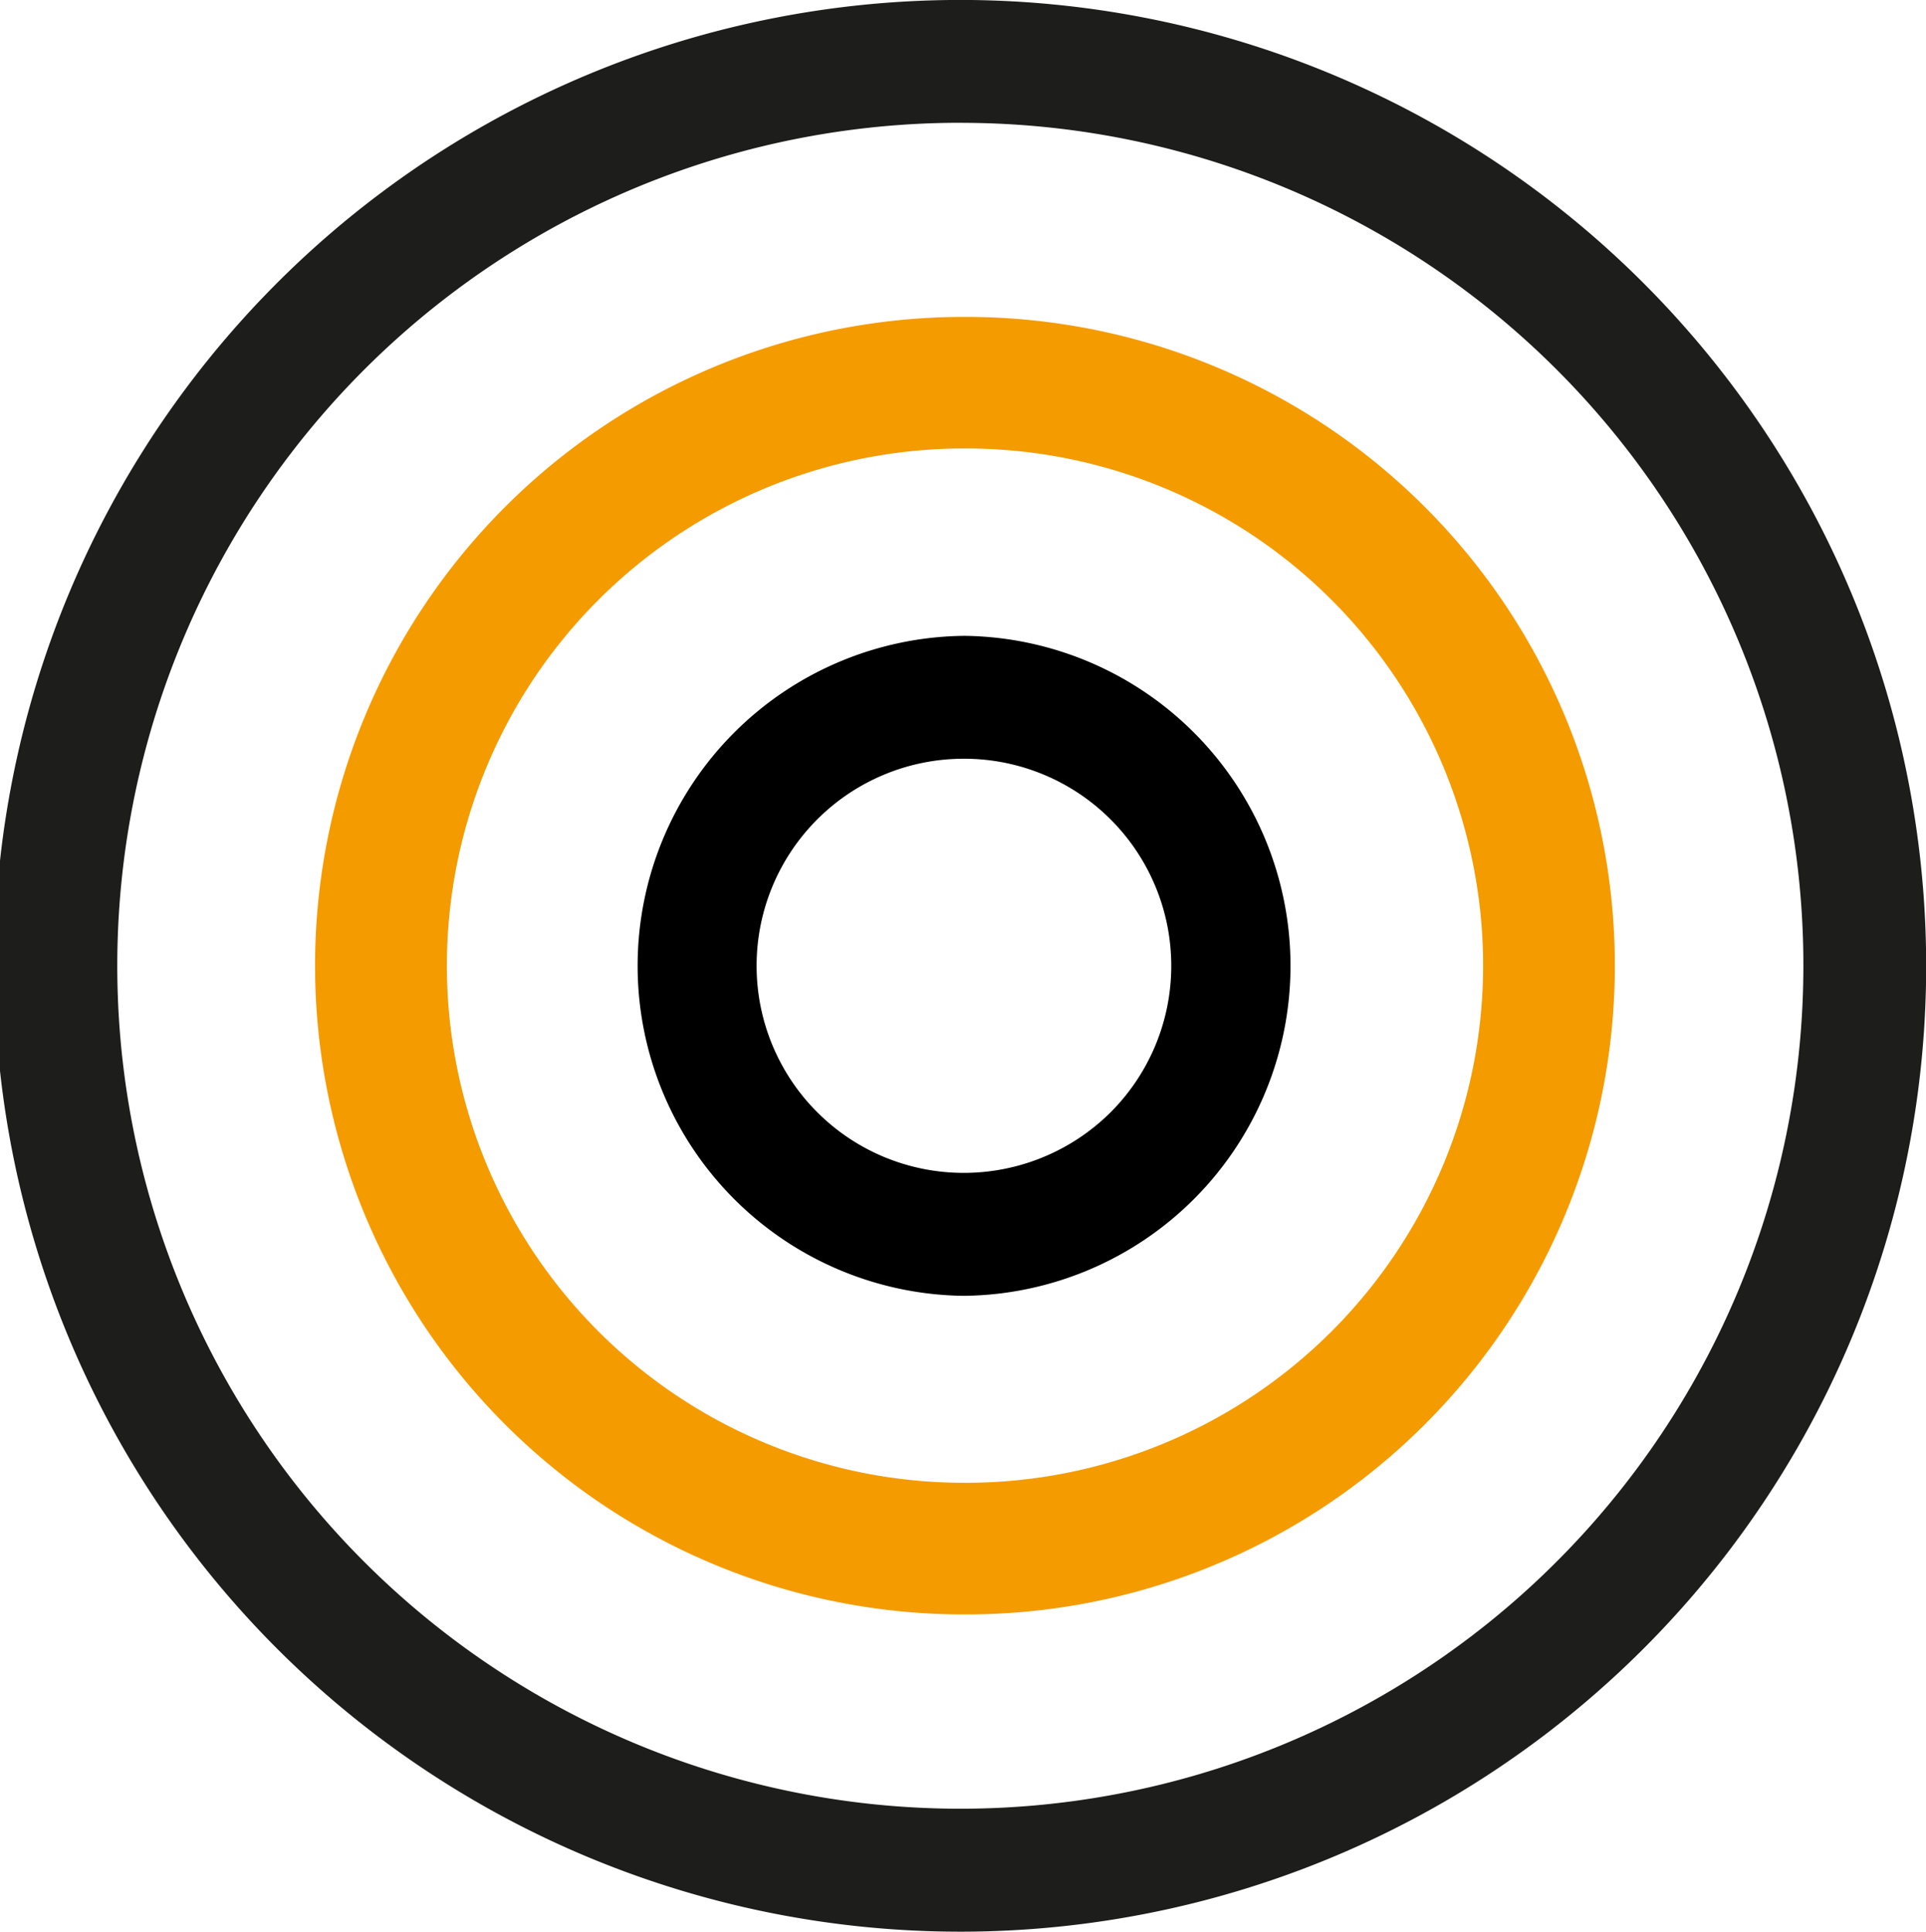
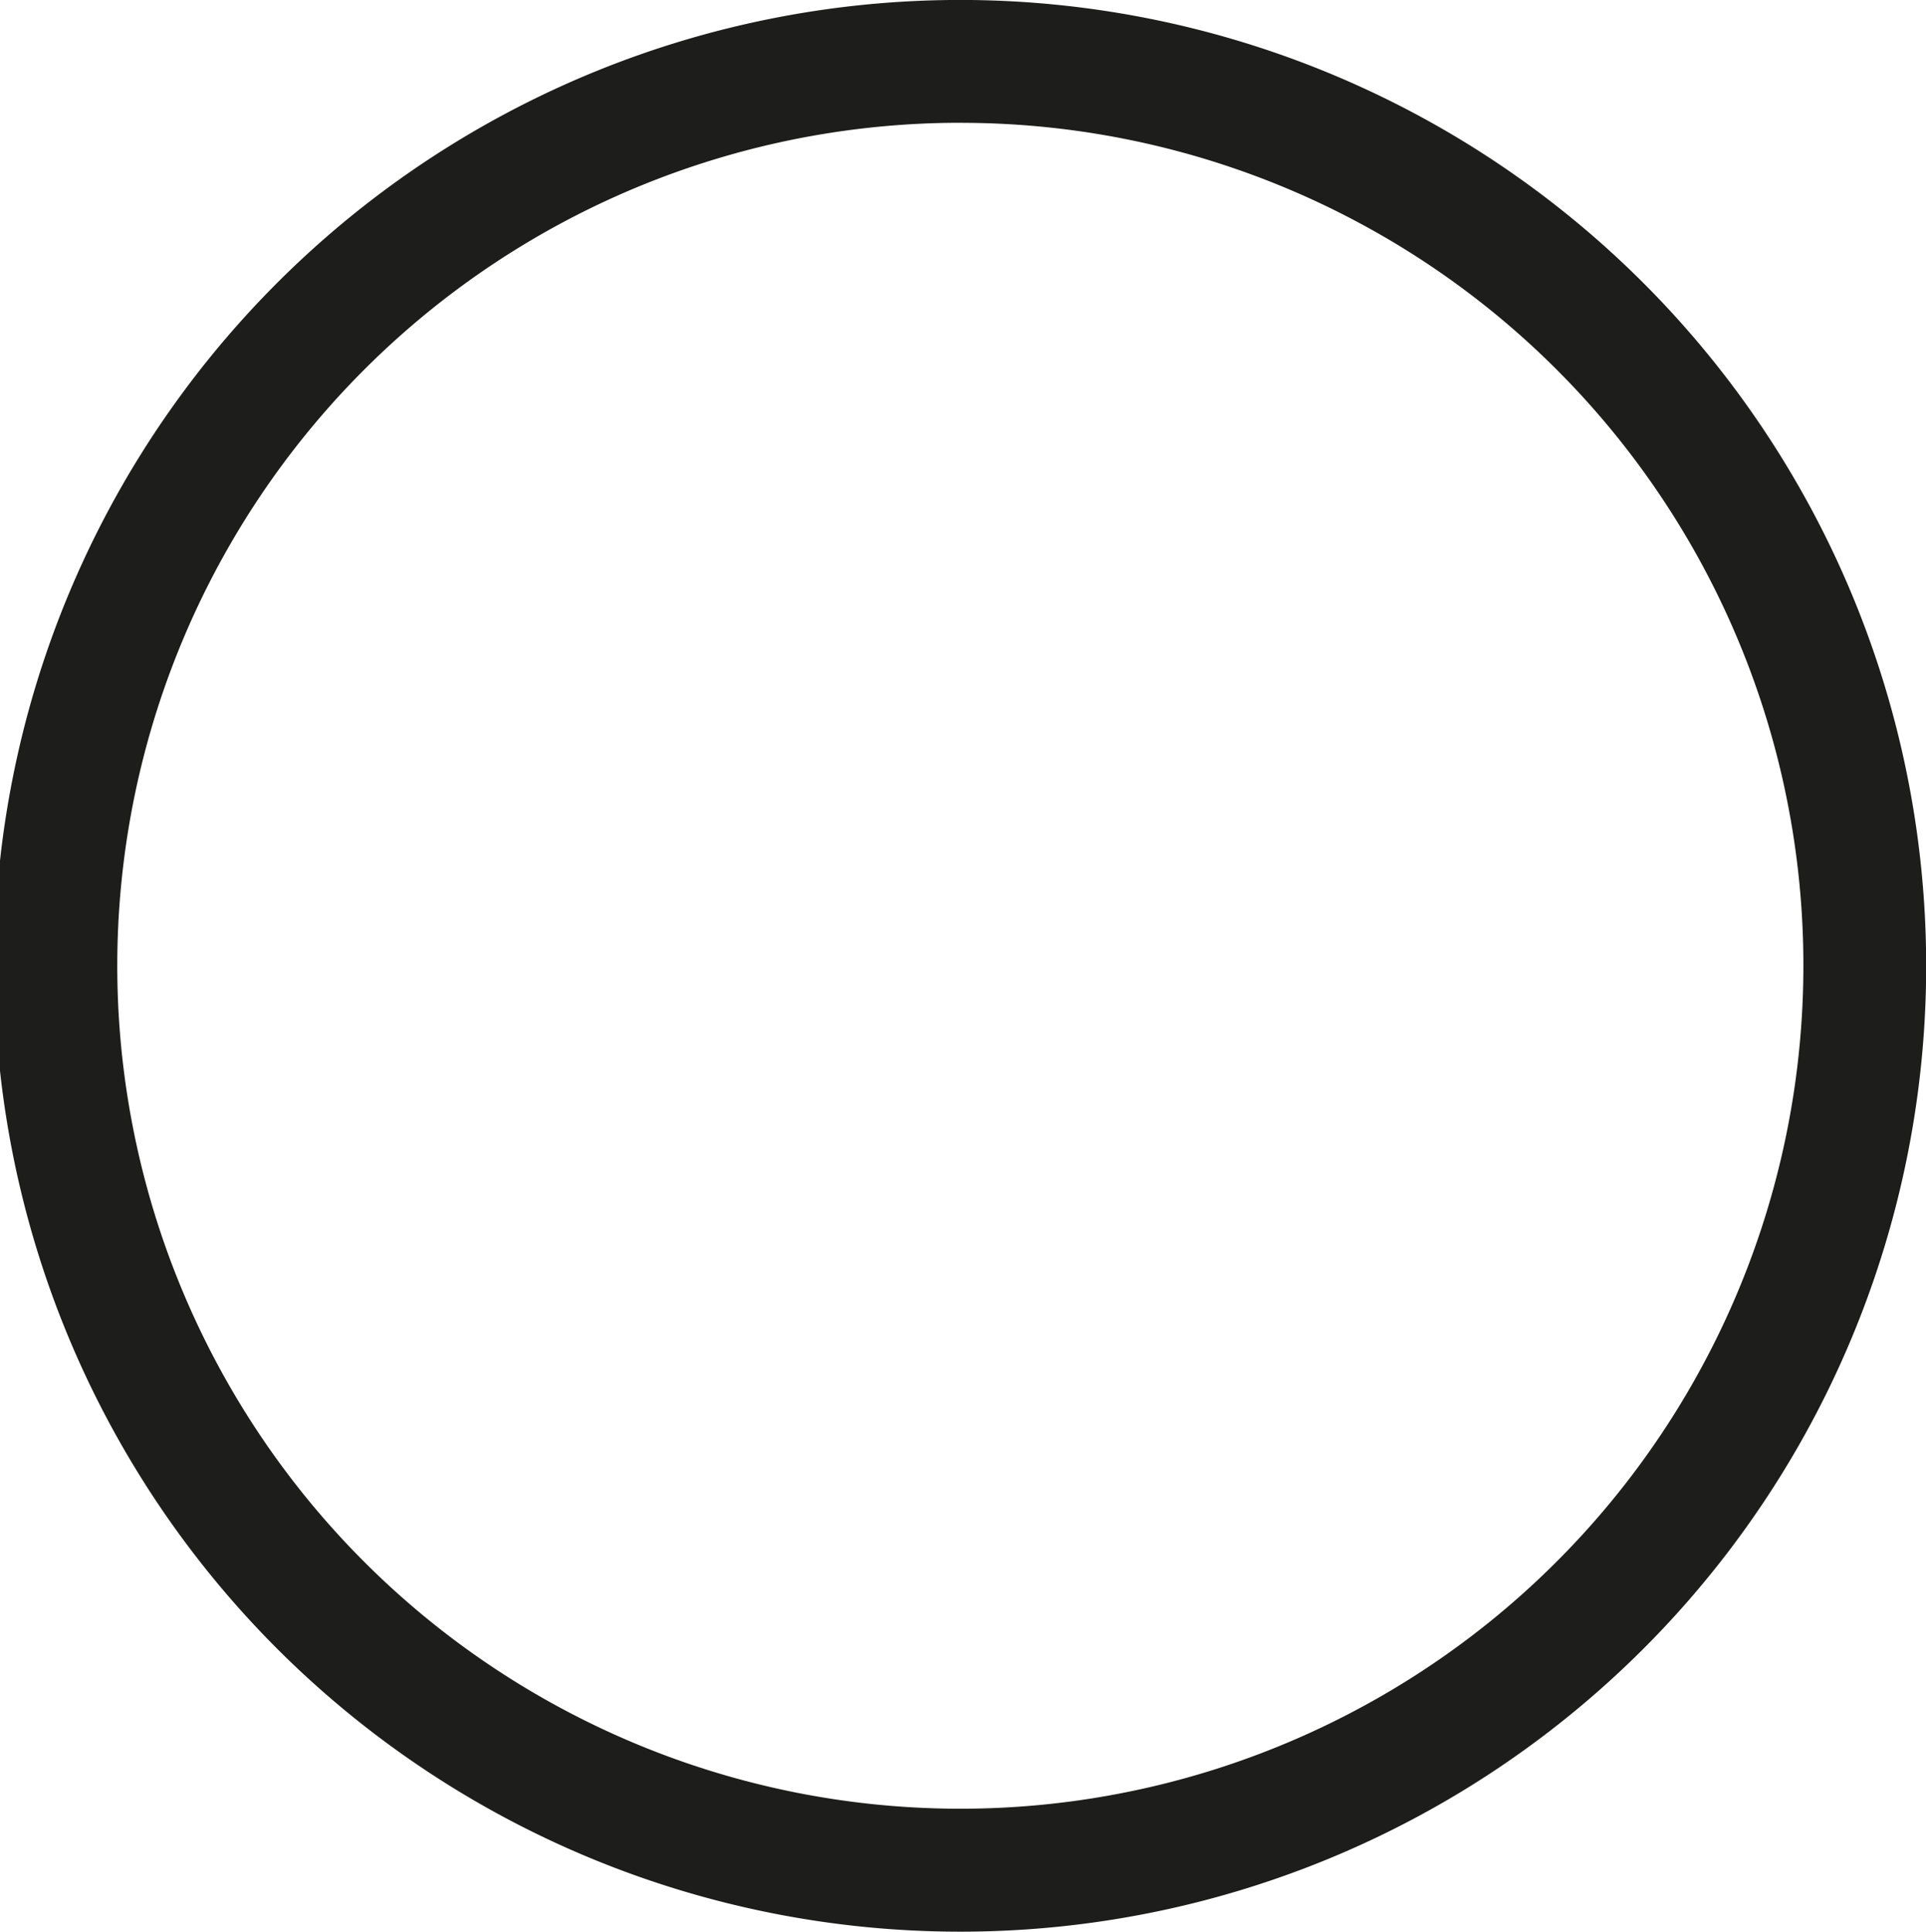
<svg xmlns="http://www.w3.org/2000/svg" width="34.979" height="35.085" viewBox="0 0 34.979 35.085">
  <defs>
    <style>
      .cls-1 {
        fill: #1d1d1b;
      }

      .cls-2 {
        fill: #f49b00;
      }
    </style>
  </defs>
  <g id="Wärme_Icon" data-name="Wärme Icon" transform="translate(-434.907 -298.278)">
    <path id="Pfad_14" data-name="Pfad 14" class="cls-1" d="M452.4,333.363a17.543,17.543,0,1,1,17.489-17.544A17.538,17.538,0,0,1,452.4,333.363Zm0-32.855a15.311,15.311,0,1,0,15.259,15.311A15.3,15.3,0,0,0,452.4,300.509Z" />
-     <path id="Pfad_15" data-name="Pfad 15" class="cls-2" d="M450.292,325.457h-.035a11.783,11.783,0,0,1,.033-23.567h.043a11.783,11.783,0,0,1-.041,23.567Zm0-21.177a9.393,9.393,0,0,0-.03,18.786h.032a9.393,9.393,0,0,0,.033-18.786Z" transform="translate(2.139 2.144)" />
-     <path id="Pfad_16" data-name="Pfad 16" d="M448.127,317.513h-.021a5.994,5.994,0,0,1,.019-11.987h.024a5.994,5.994,0,0,1-.022,11.987Zm0-9.755a3.761,3.761,0,0,0-.014,7.522h0a3.782,3.782,0,0,0,2.666-1.091,3.762,3.762,0,0,0-2.637-6.431Z" transform="translate(4.289 4.301)" />
  </g>
</svg>